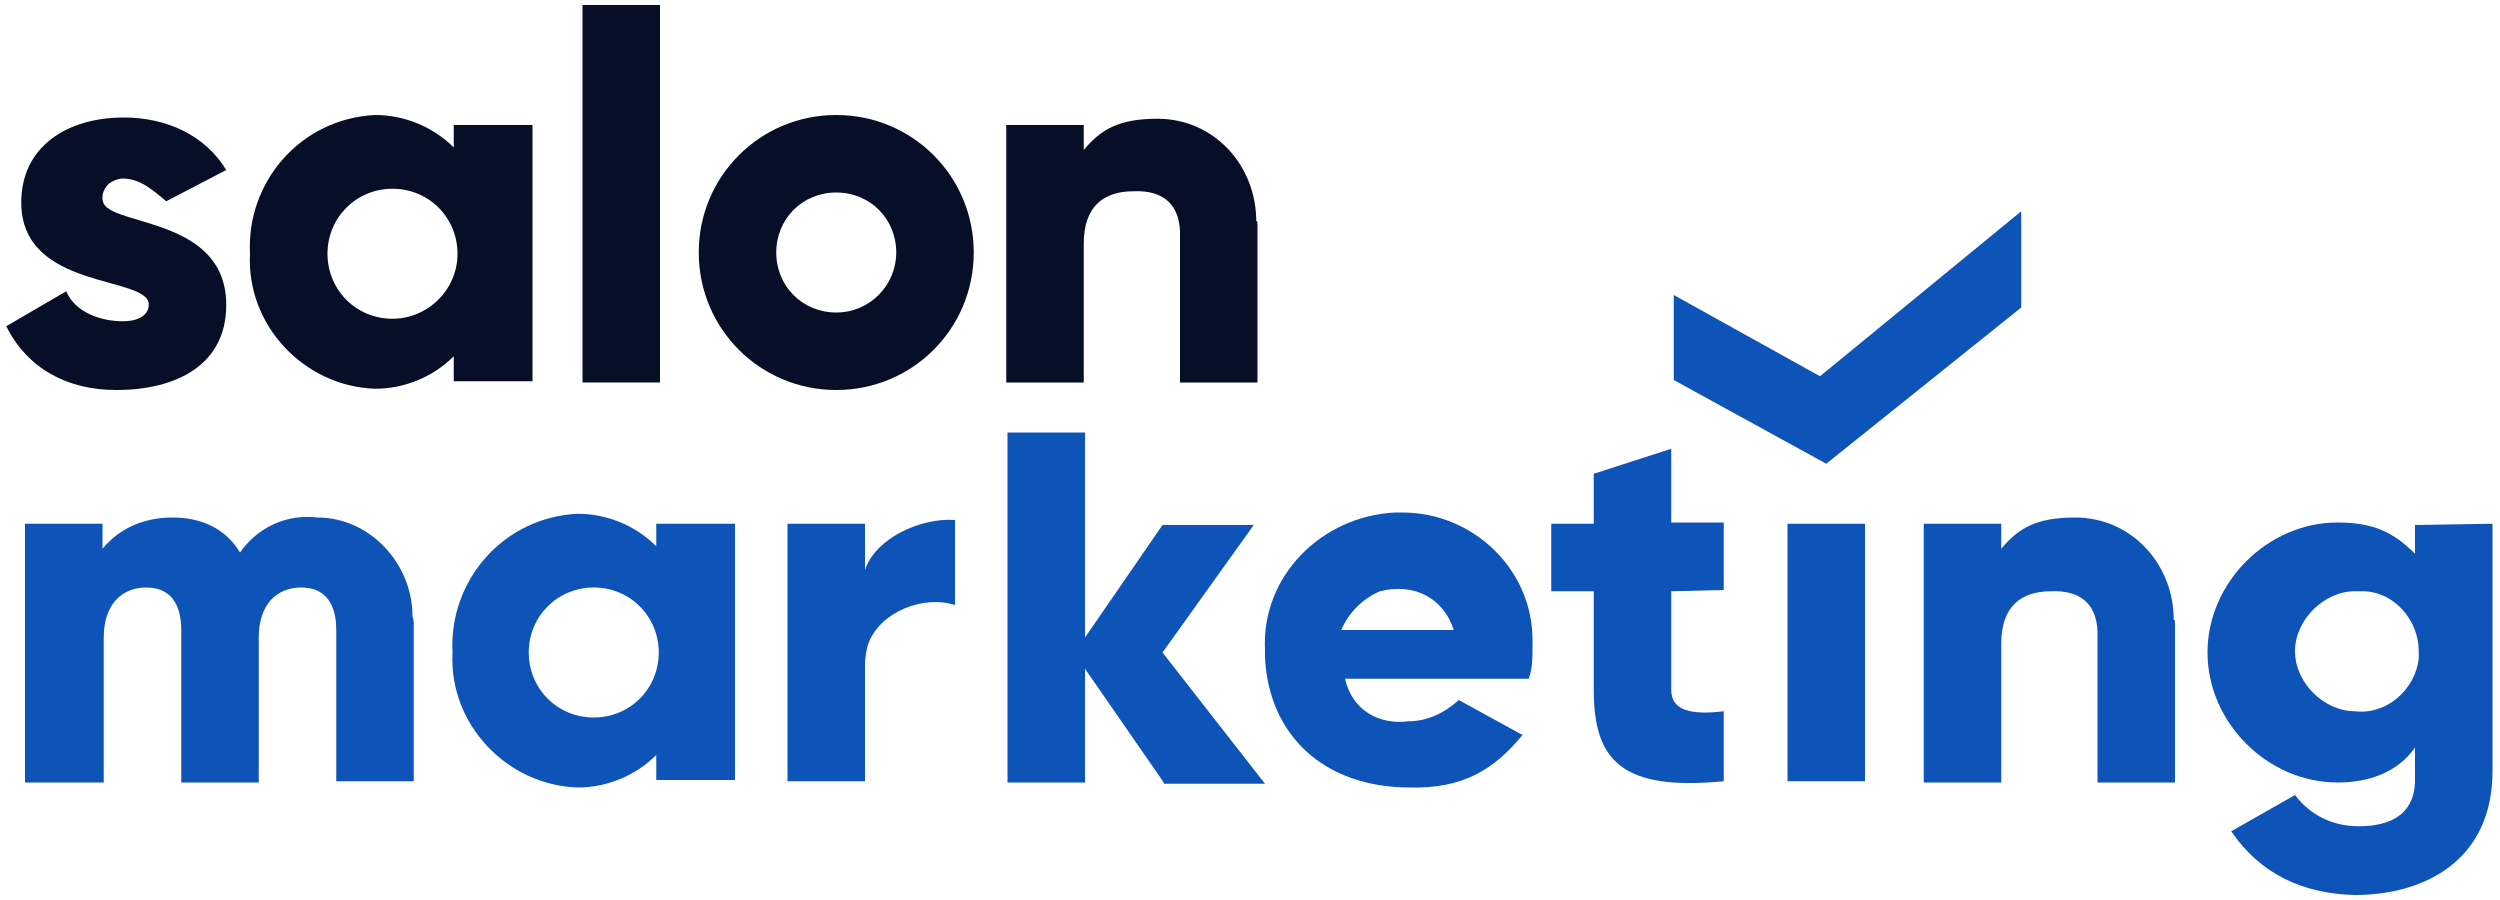
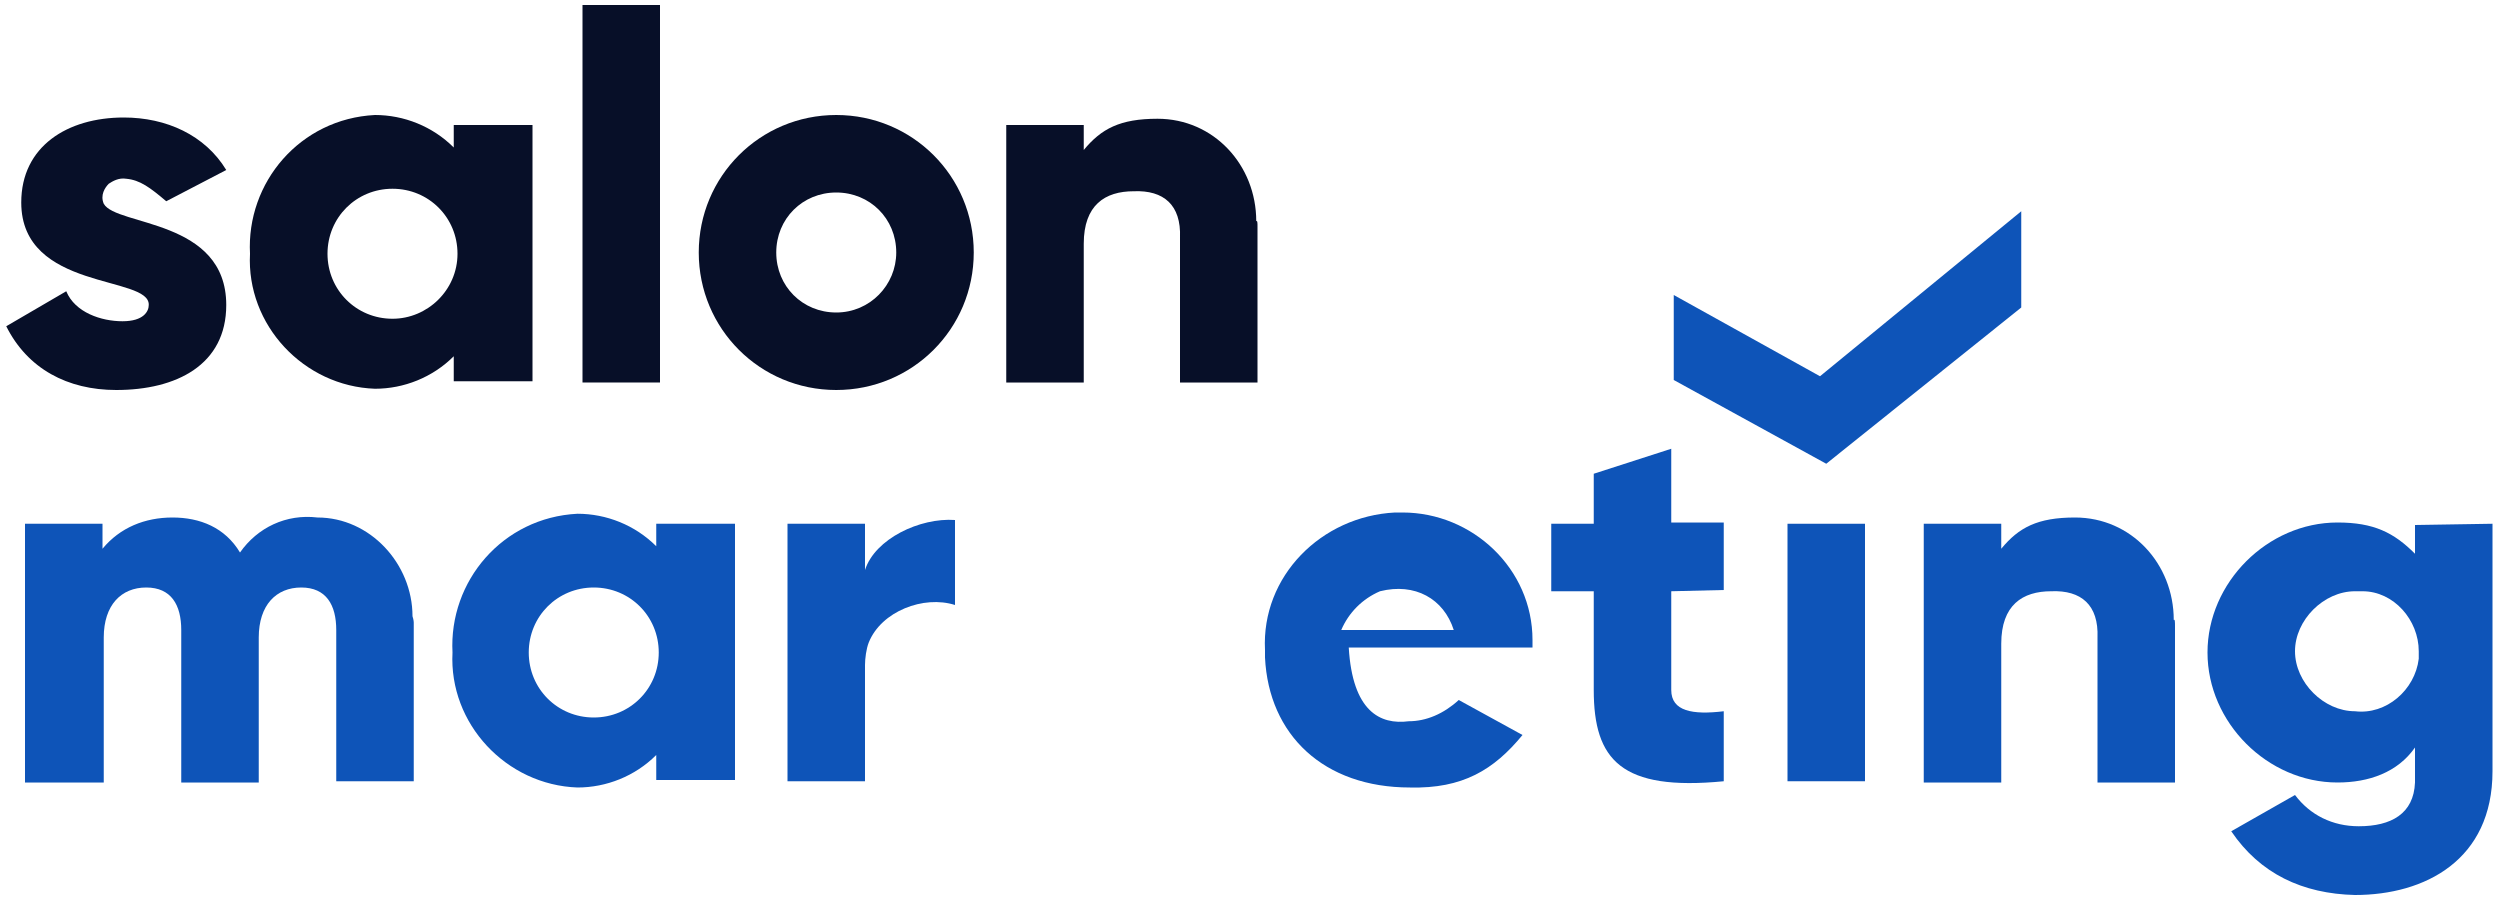
<svg xmlns="http://www.w3.org/2000/svg" id="Слой_1" x="0px" y="0px" viewBox="0 0 200 72" style="enable-background:new 0 0 200 72;" xml:space="preserve">
  <style type="text/css"> .st0{fill:#070F28;} .st1{fill:#0E54B8;} </style>
  <g>
    <path class="st0" d="M46.6,0.4h6.2v30.2h-6.2V0.4z" />
    <path class="st1" d="M33.1,49.8v12.7h-6.2V50.4c0-2-0.8-3.4-2.8-3.4s-3.4,1.4-3.4,4v11.6h-6.2V50.4c0-2-0.8-3.4-2.8-3.4 s-3.4,1.4-3.4,4v11.6H2V41.9h6.2v2c1.4-1.7,3.4-2.5,5.6-2.5s4.2,0.8,5.4,2.8c1.4-2,3.7-3.1,6.2-2.8c4.2,0,7.6,3.7,7.6,7.9l0,0 C33.1,49.6,33.1,49.8,33.1,49.8z" />
    <path class="st1" d="M76.4,41.6v6.8c-2.5-0.8-5.9,0.5-6.9,3c-0.2,0.5-0.3,1.3-0.3,1.8v9.3H63V41.9h6.2v3.7 C70,43.1,73.6,41.4,76.4,41.6z" />
-     <path class="st1" d="M93.1,62.6l-6.3-9.1v9.1h-6.2v-28h6.2V51l6.2-9h7.3L93,52.2l8.2,10.5h-8.1V62.6z" />
-     <path class="st1" d="M112.7,57.7c1.4,0,2.8-0.6,4-1.7l5.1,2.8c-2.3,2.8-4.8,4.3-9,4.2c-6.9,0-11.3-4.2-11.6-10.4c0-0.3,0-0.3,0-0.6 c-0.3-5.9,4.5-10.7,10.4-11h0.6c5.6,0,10.4,4.5,10.4,10.2l0,0c0,0.3,0,0.6,0,0.6c0,0.8,0,1.7-0.3,2.5h-14.7 C108.2,56.9,110.4,58,112.7,57.7z M116.3,50.4c-0.8-2.5-3.1-3.8-5.9-3.1c-1.4,0.6-2.5,1.7-3.1,3.1H116.3z" />
+     <path class="st1" d="M112.7,57.7c1.4,0,2.8-0.6,4-1.7l5.1,2.8c-2.3,2.8-4.8,4.3-9,4.2c-6.9,0-11.3-4.2-11.6-10.4c0-0.3,0-0.3,0-0.6 c-0.3-5.9,4.5-10.7,10.4-11h0.6c5.6,0,10.4,4.5,10.4,10.2l0,0c0,0.3,0,0.6,0,0.6h-14.7 C108.2,56.9,110.4,58,112.7,57.7z M116.3,50.4c-0.8-2.5-3.1-3.8-5.9-3.1c-1.4,0.6-2.5,1.7-3.1,3.1H116.3z" />
    <path class="st1" d="M133.7,47.3v7.9c0,1.7,1.7,2,4.2,1.7v5.6c-8.2,0.8-10.4-1.7-10.4-7.3v-7.9h-3.4v-5.4h3.4v-4l6.2-2v5.9h4.2v5.4 L133.7,47.3L133.7,47.3z" />
    <path class="st1" d="M143,41.9h6.2v20.6H143V41.9z" />
    <path class="st1" d="M199.4,41.9v19.8c0,7.1-5.4,9.9-11,9.9c-4.2-0.1-7.6-1.7-9.9-5.1l5.1-2.9c1.2,1.6,3,2.5,5.1,2.5 c2.6,0,4.4-1,4.5-3.5c0-0.3,0-0.6,0-0.8v-2c-1.4,2-3.7,2.8-6.2,2.8c-5.6,0-10.4-4.8-10.4-10.4s4.8-10.4,10.4-10.4 c2.9,0,4.5,0.8,6.2,2.5V42L199.4,41.9z M193.5,52.1c0-2.5-2-4.8-4.5-4.8l0,0h-0.6c-2.5,0-4.8,2.3-4.8,4.8s2.3,4.8,4.8,4.8 c2.5,0.3,4.8-1.7,5.1-4.2C193.5,52.4,193.5,52.1,193.5,52.1L193.5,52.1z" />
    <polygon class="st1" points="161.7,16.9 145.6,30.1 133.9,23.6 133.9,30.4 146.1,37.1 161.7,24.6 " />
    <path class="st0" d="M66.9,9.2c-6.1,0-11,4.9-11,11s4.9,11,11,11s11-4.9,11-11S73,9.2,66.9,9.2z M66.9,25c-2.7,0-4.8-2.1-4.8-4.8 s2.1-4.8,4.8-4.8s4.8,2.1,4.8,4.8C71.7,22.8,69.6,25,66.9,25z" />
    <path class="st1" d="M52.5,41.9v1.8c-1.7-1.7-4-2.6-6.3-2.6c-6,0.3-10.3,5.4-10,11.1c-0.3,5.7,4.3,10.6,10,10.8 c2.3,0,4.6-0.9,6.3-2.6v2h6.3V41.9H52.5z M47.5,57.4c-2.9,0-5.2-2.3-5.2-5.2s2.3-5.2,5.2-5.2s5.2,2.3,5.2,5.2S50.4,57.4,47.5,57.4z " />
    <path class="st1" d="M174,50.1v12.5h-6.2V51c0.1-2.6-1.3-3.8-3.7-3.7c-2.3,0-4,1.1-4,4.2v11.1h-6.2V41.9h6.2v2 c1.4-1.7,2.9-2.5,5.9-2.5c4.5,0,7.9,3.7,7.9,8.2l0,0C174,49.5,174,49.8,174,50.1z" />
    <path class="st0" d="M36.3,10v1.8c-1.7-1.7-4-2.6-6.3-2.6c-6,0.3-10.3,5.4-10,11.1c-0.3,5.7,4.3,10.6,10,10.8 c2.3,0,4.6-0.9,6.3-2.6v2h6.3V10H36.3z M31.4,25.5c-2.9,0-5.2-2.3-5.2-5.2s2.3-5.2,5.2-5.2s5.2,2.3,5.2,5.2S34.2,25.5,31.4,25.5z" />
    <path class="st0" d="M100.6,18.1v12.5h-6.2V19c0.1-2.6-1.3-3.8-3.7-3.7c-2.3,0-4,1.1-4,4.2v11.1h-6.2V10h6.2v2 c1.4-1.7,2.9-2.5,5.9-2.5c4.5,0,7.9,3.7,7.9,8.2l0,0C100.6,17.6,100.6,17.9,100.6,18.1z" />
    <path class="st0" d="M18.1,24.4c0,4.8-4,6.8-8.8,6.8c-3.9,0-7.1-1.7-8.8-5.1l4.8-2.8C6,25,8.1,25.7,9.8,25.7s2.1-0.8,2.1-1.3 C12,22,1.7,23.3,1.7,16.2c0-4.5,3.7-6.8,8.2-6.8c3.4,0,6.5,1.4,8.2,4.2l-4.8,2.5c-1.3-1.1-2.1-1.7-3.2-1.8 c-0.6-0.1-1.1,0.2-1.4,0.4C8.4,15,8,15.6,8.3,16.3C9.3,18.1,18.1,17.5,18.1,24.4z" />
  </g>
</svg>